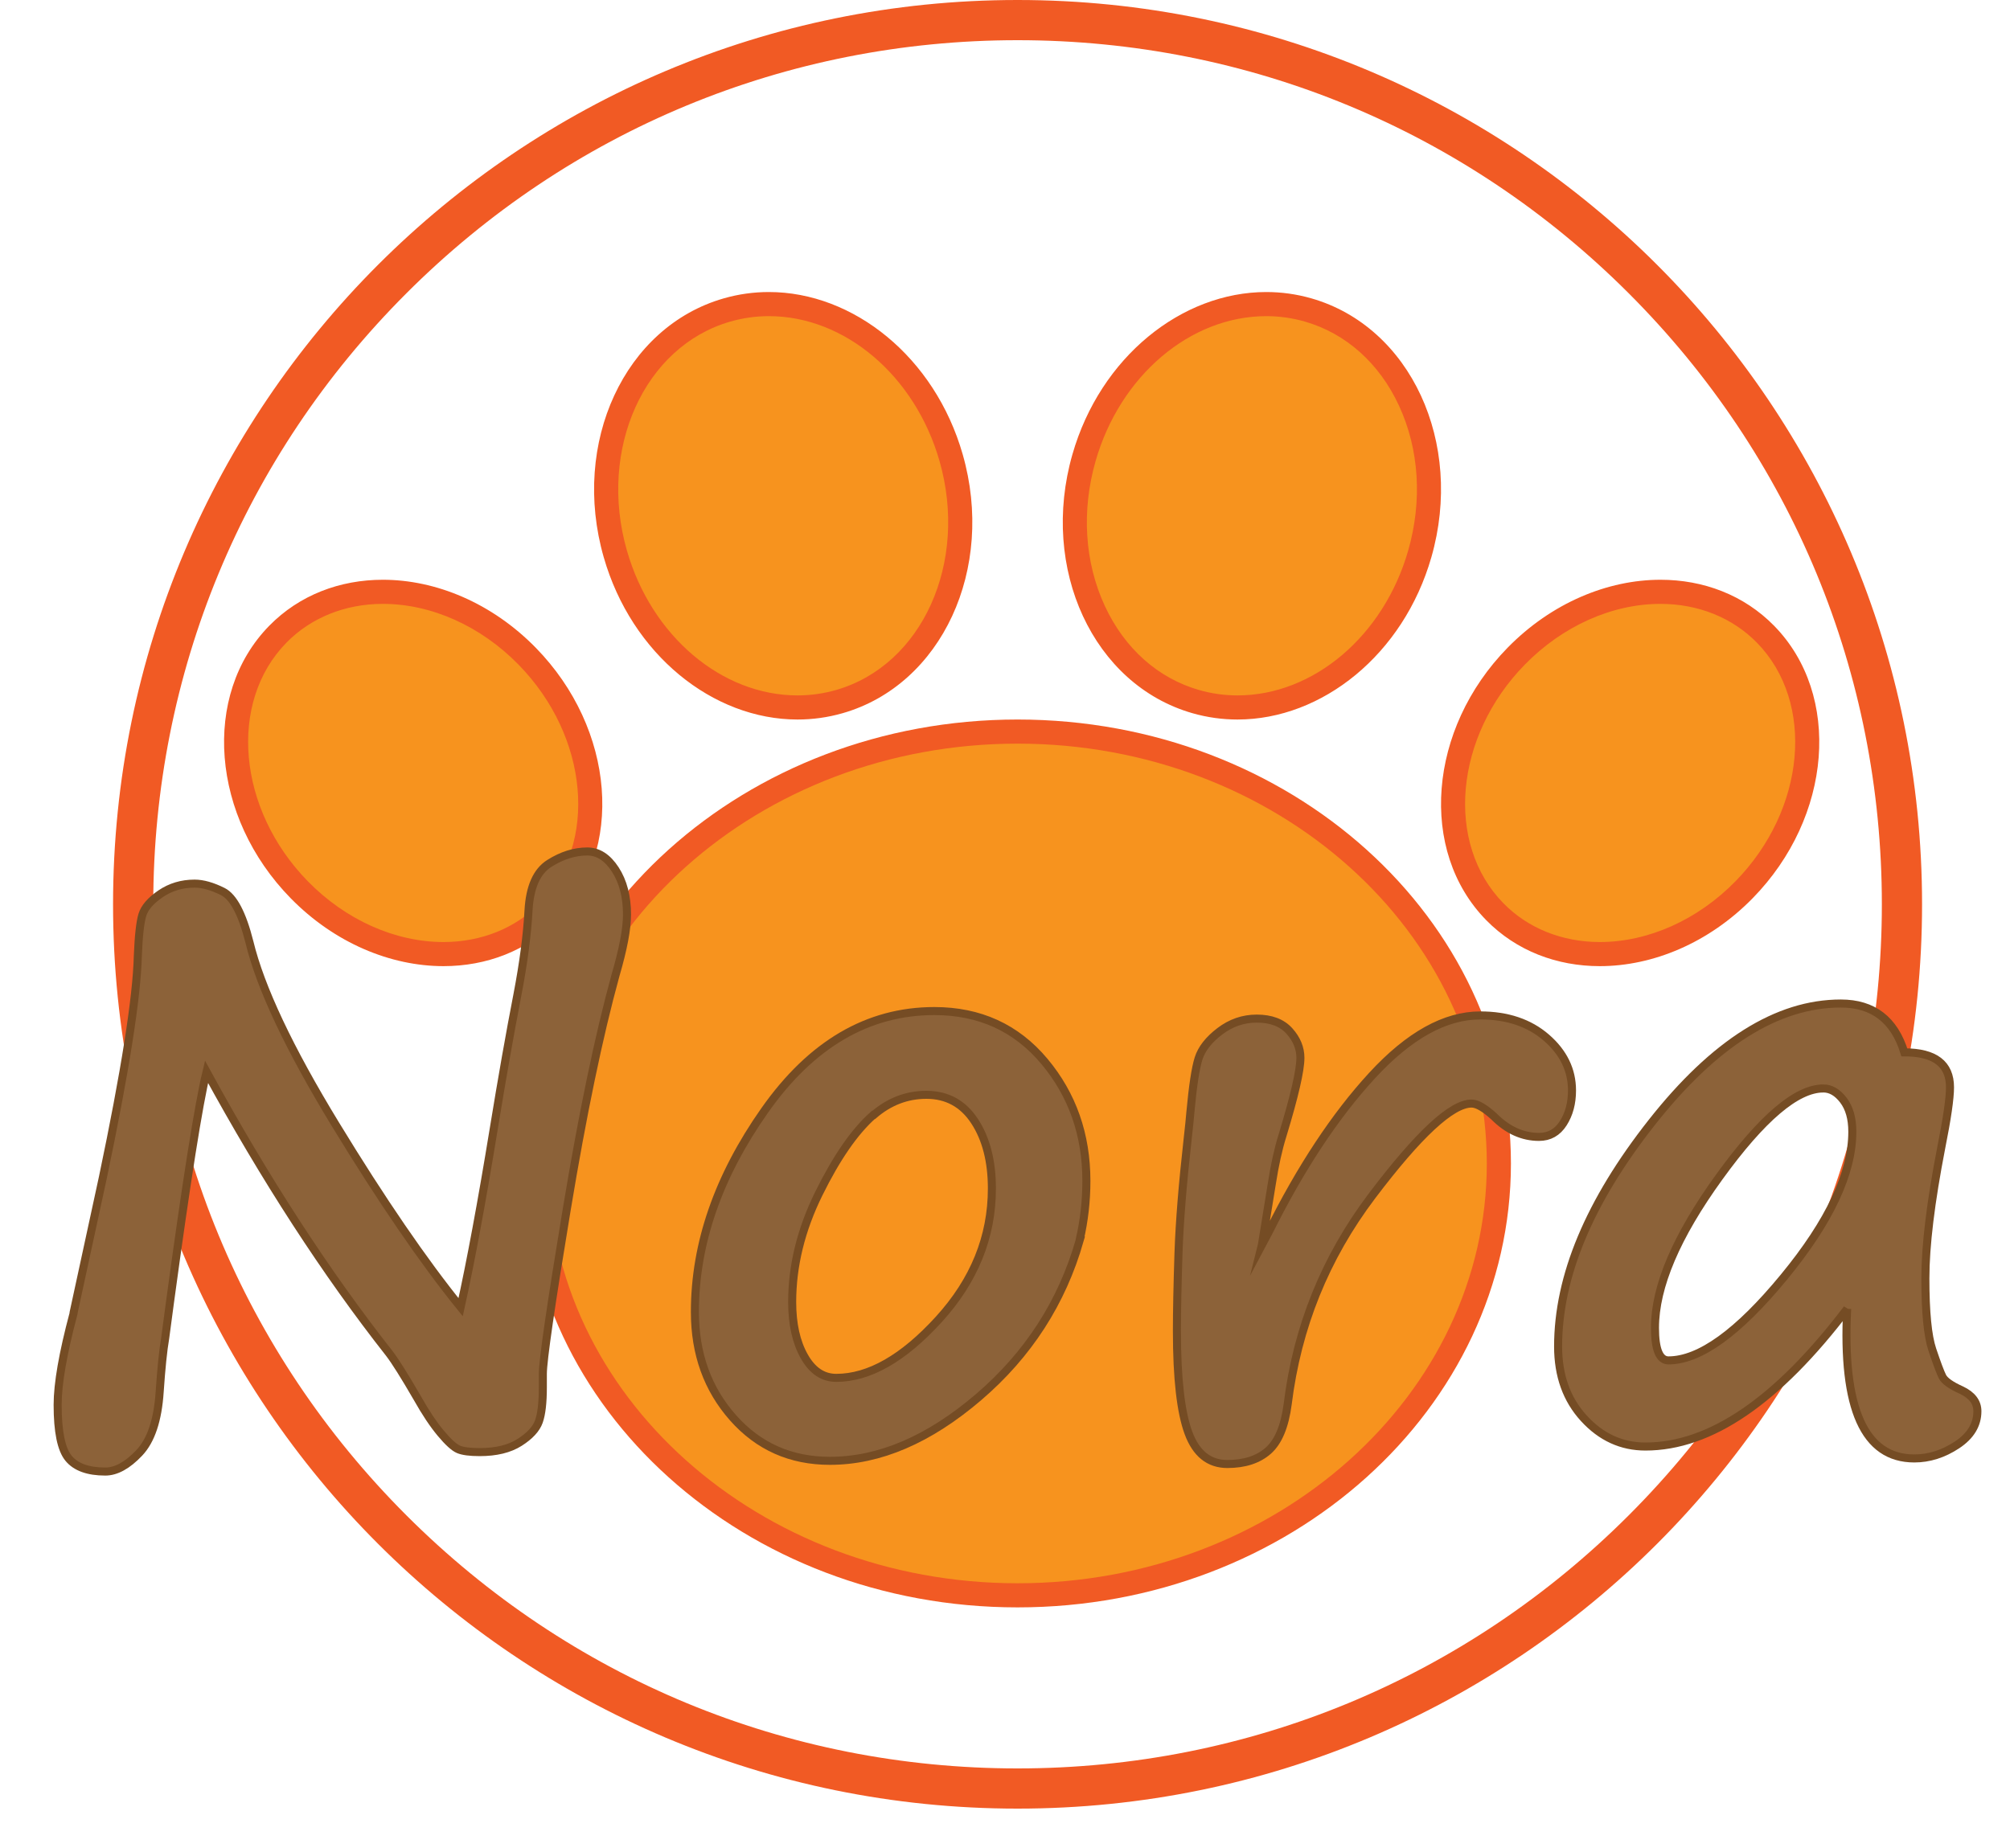
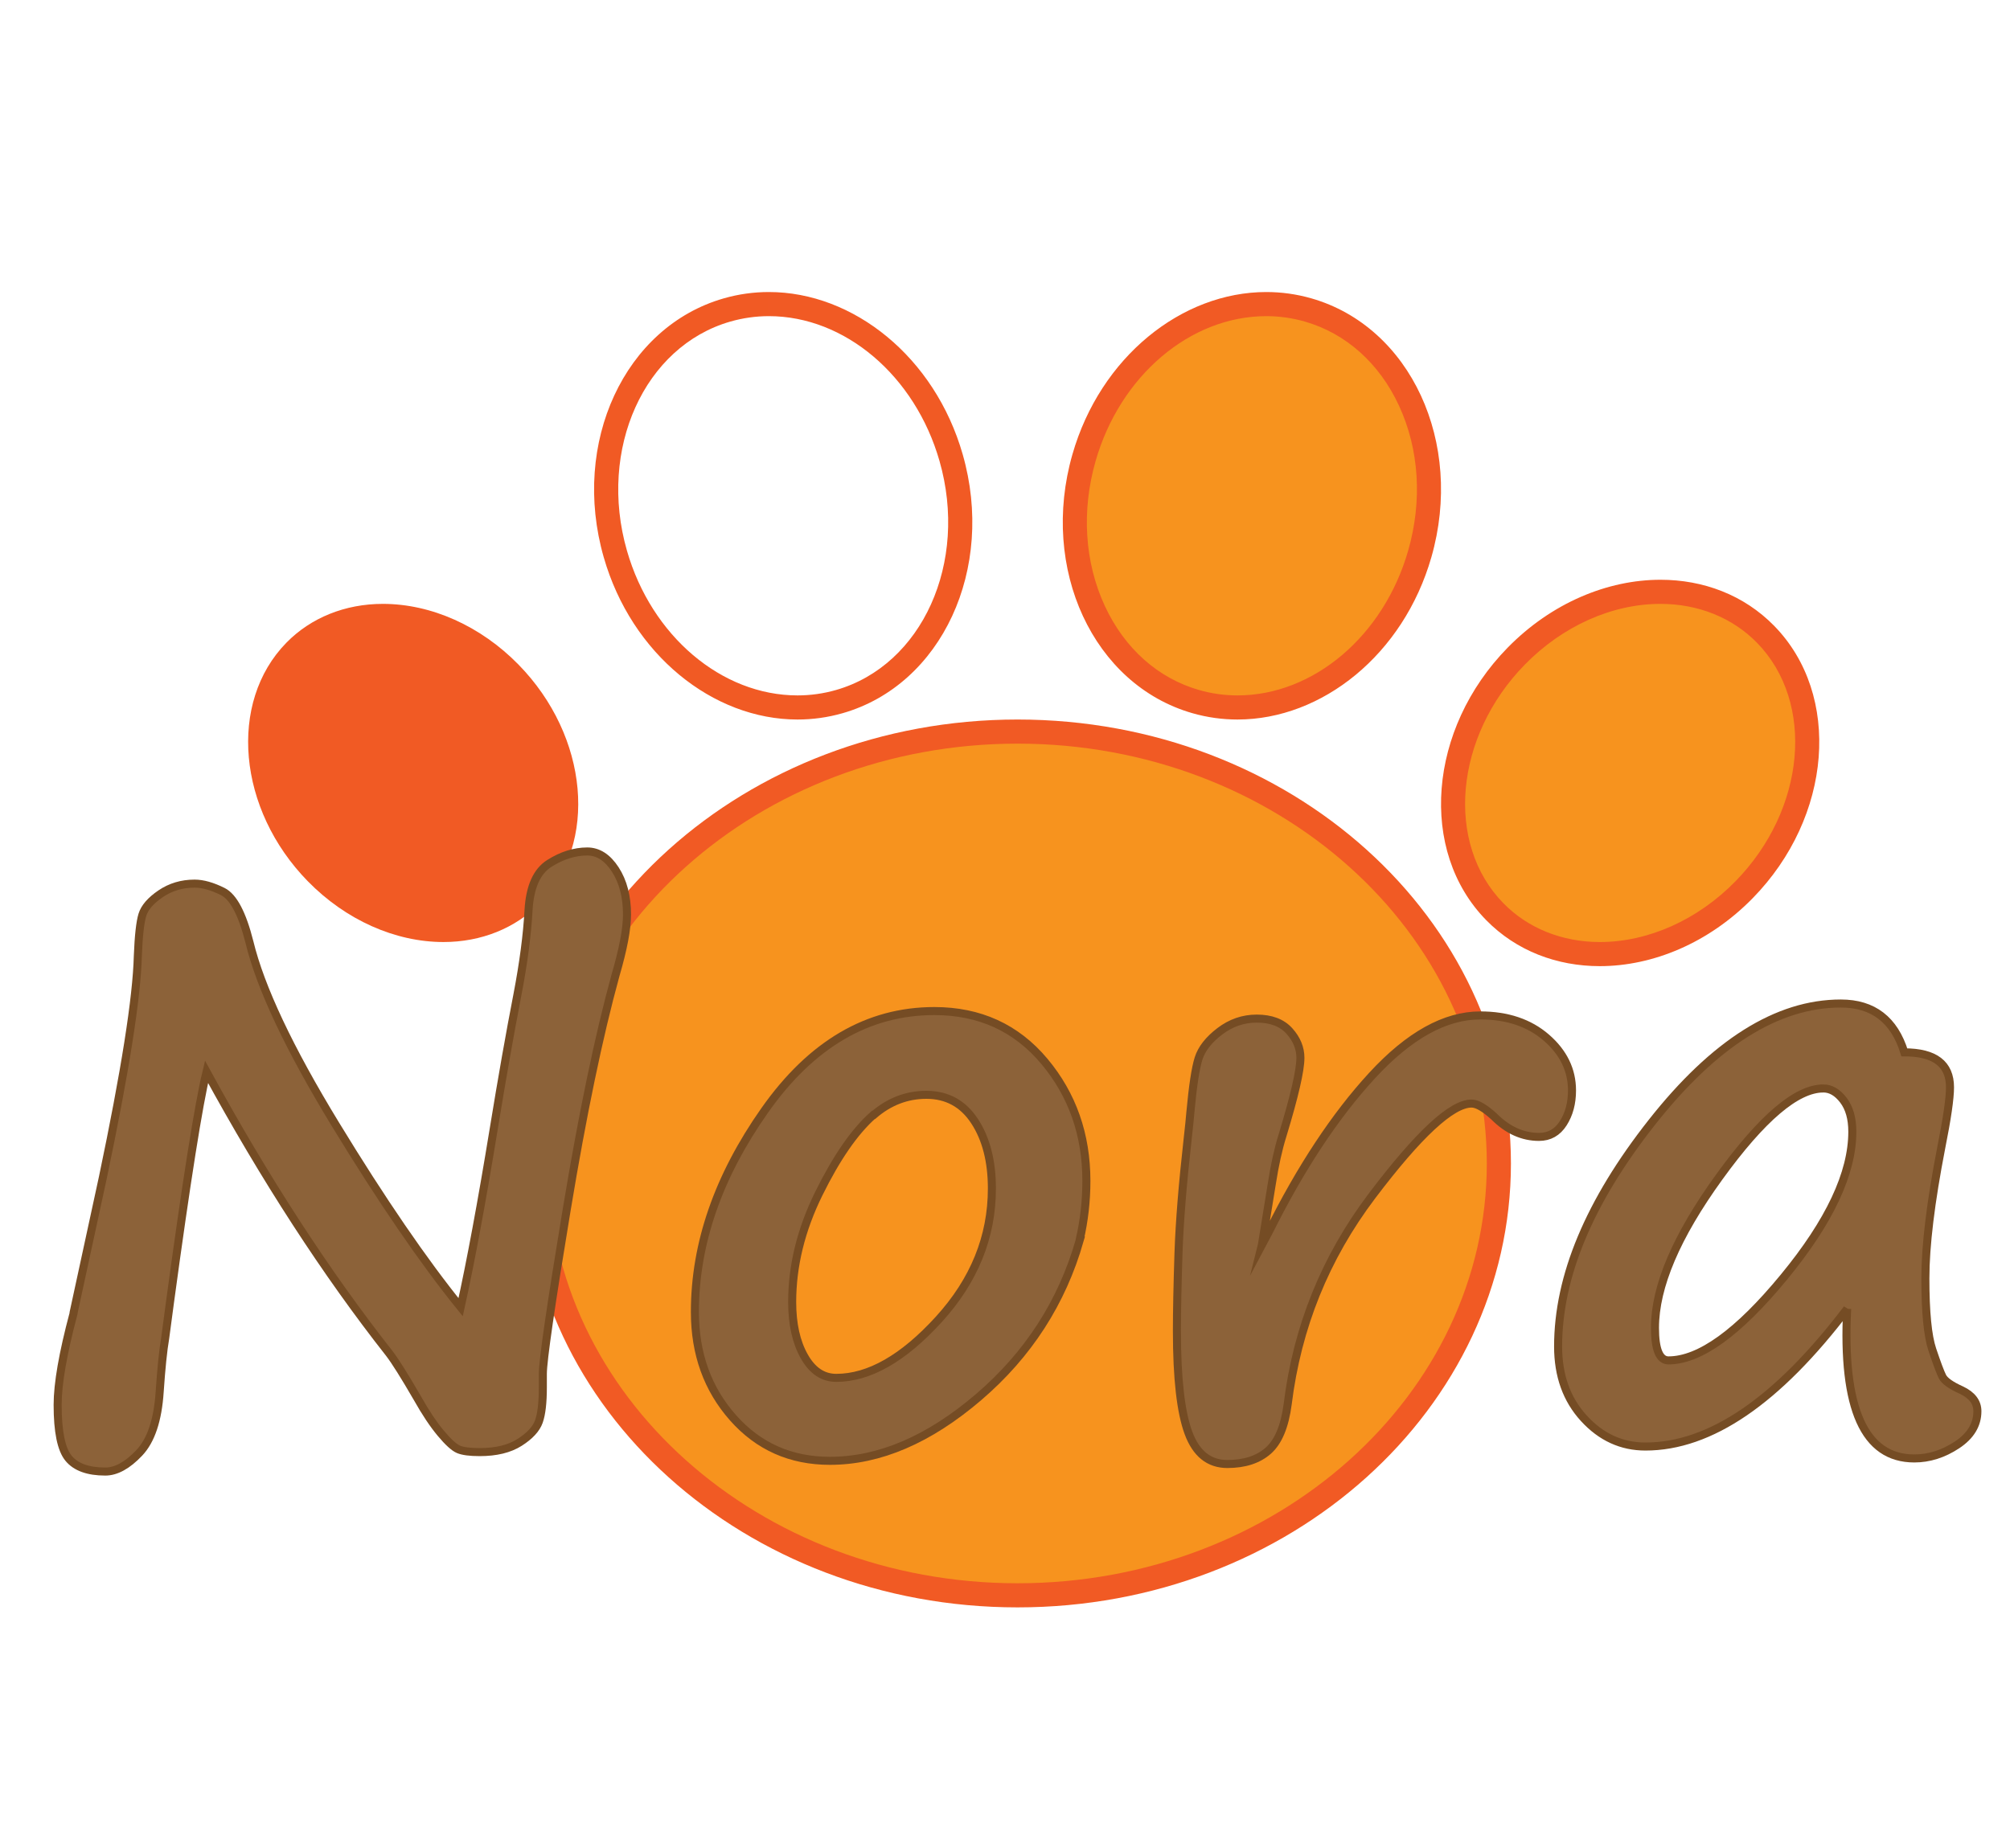
<svg xmlns="http://www.w3.org/2000/svg" id="b" width="250" height="229.939" viewBox="0 0 250 229.939">
  <g id="c">
-     <path d="M126.562,5c28.714,0,55.71,11.182,76.014,31.486,20.304,20.304,31.486,47.3,31.486,76.014s-11.182,55.71-31.486,76.014c-20.304,20.304-47.3,31.486-76.014,31.486s-55.71-11.182-76.014-31.486c-20.304-20.304-31.486-47.3-31.486-76.014s11.182-55.71,31.486-76.014C70.852,16.182,97.847,5,126.562,5M126.562,0C64.43,0,14.062,50.368,14.062,112.5s50.368,112.5,112.5,112.5,112.5-50.368,112.5-112.5S188.694,0,126.562,0h0Z" fill="#f15a24" />
    <path d="M126.562,198.466c-33.009,0-59.863-24.102-59.863-53.727s26.854-53.728,59.863-53.728,59.864,24.103,59.864,53.728-26.855,53.727-59.864,53.727Z" fill="#f7931e" />
    <path d="M126.562,92.512c32.182,0,58.364,23.429,58.364,52.227s-26.182,52.227-58.364,52.227-58.364-23.429-58.364-52.227,26.182-52.227,58.364-52.227M126.562,89.512c-33.89,0-61.364,24.726-61.364,55.227s27.473,55.227,61.364,55.227,61.364-24.726,61.364-55.227-27.473-55.227-61.364-55.227h0Z" fill="#f15a24" />
-     <path d="M99.199,88.011c-10.121,0-19.441-7.854-22.666-19.102-3.851-13.432,2.383-27.047,13.897-30.35,1.69-.485,3.439-.73,5.198-.73,10.122,0,19.442,7.855,22.667,19.102,3.851,13.432-2.384,27.047-13.898,30.349-1.69.485-3.439.73-5.198.73Z" fill="#f7931e" />
    <path d="M95.631,36.33v3c9.455,0,18.182,7.408,21.222,18.015,3.623,12.637-2.15,25.42-12.869,28.494-1.556.446-3.166.673-4.784.673-9.456,0-18.183-7.408-21.224-18.015-3.623-12.637,2.15-25.42,12.869-28.494,1.555-.446,3.165-.672,4.785-.673v-3M95.629,36.33c-1.869,0-3.752.255-5.612.789-12.329,3.536-19.011,17.955-14.926,32.205,3.469,12.101,13.585,20.188,24.108,20.188,1.869,0,3.752-.255,5.612-.789,12.329-3.536,19.011-17.955,14.926-32.205-3.469-12.101-13.585-20.189-24.108-20.188h0Z" fill="#f15a24" />
    <path d="M153.918,88.012c-1.758,0-3.506-.246-5.195-.73-5.537-1.587-10.036-5.591-12.669-11.272-2.667-5.755-3.102-12.53-1.225-19.076,3.227-11.249,12.549-19.104,22.671-19.104,1.759,0,3.507.246,5.196.73,5.537,1.587,10.036,5.591,12.669,11.271,2.667,5.755,3.102,12.53,1.225,19.076-3.227,11.249-12.549,19.105-22.672,19.105Z" fill="#f7931e" />
    <path d="M157.501,39.33h0c1.618,0,3.226.226,4.781.672,5.112,1.466,9.275,5.181,11.721,10.46,2.515,5.428,2.922,11.832,1.144,18.032-3.042,10.609-11.772,18.018-21.229,18.018-1.618,0-3.227-.226-4.782-.672-5.112-1.466-9.275-5.181-11.721-10.46-2.515-5.428-2.922-11.832-1.144-18.032,3.042-10.608,11.772-18.018,21.23-18.018M157.5,36.33c-10.522,0-20.642,8.09-24.113,20.191-4.087,14.251,2.594,28.668,14.922,32.203,1.859.533,3.74.788,5.609.788,10.522,0,20.642-8.09,24.113-20.191,4.087-14.251-2.594-28.668-14.922-32.203-1.859-.533-3.74-.788-5.609-.788h0Z" fill="#f15a24" />
-     <path d="M55.164,118.693c-6.424,0-12.965-2.918-17.946-8.007-9.311-9.514-10.508-23.77-2.668-31.78,3.333-3.406,7.975-5.281,13.069-5.281,6.424,0,12.965,2.918,17.945,8.007,9.311,9.513,10.508,23.77,2.668,31.781-3.333,3.405-7.974,5.28-13.069,5.28Z" fill="#f7931e" />
-     <path d="M47.62,75.125h0c6.023,0,12.173,2.754,16.872,7.556,8.745,8.935,9.942,22.251,2.668,29.682-3.048,3.115-7.309,4.83-11.997,4.83-6.024,0-12.174-2.754-16.873-7.556-8.745-8.935-9.942-22.251-2.668-29.682,3.048-3.114,7.309-4.83,11.998-4.83M47.619,72.125c-5.32,0-10.374,1.883-14.141,5.732-8.42,8.603-7.225,23.771,2.668,33.879,5.467,5.586,12.446,8.457,19.017,8.457,5.32,0,10.374-1.883,14.141-5.732,8.42-8.603,7.225-23.771-2.668-33.879-5.467-5.586-12.446-8.458-19.017-8.457h0Z" fill="#f15a24" />
+     <path d="M47.62,75.125h0c6.023,0,12.173,2.754,16.872,7.556,8.745,8.935,9.942,22.251,2.668,29.682-3.048,3.115-7.309,4.83-11.997,4.83-6.024,0-12.174-2.754-16.873-7.556-8.745-8.935-9.942-22.251-2.668-29.682,3.048-3.114,7.309-4.83,11.998-4.83M47.619,72.125h0Z" fill="#f15a24" />
    <path d="M198.982,118.693c-5.095,0-9.736-1.876-13.068-5.28-7.841-8.011-6.644-22.268,2.668-31.781,4.98-5.088,11.521-8.007,17.945-8.007,5.095,0,9.736,1.875,13.068,5.281,7.841,8.01,6.644,22.267-2.668,31.78-4.979,5.088-11.521,8.007-17.944,8.007h0Z" fill="#f7931e" />
    <path d="M206.527,75.125c4.688,0,8.949,1.715,11.997,4.83,7.274,7.432,6.077,20.747-2.668,29.682-4.7,4.802-10.85,7.556-16.873,7.556-4.688,0-8.949-1.715-11.997-4.83-7.274-7.432-6.077-20.747,2.668-29.682,4.7-4.802,10.85-7.556,16.873-7.556M206.527,72.125c-6.572,0-13.55,2.872-19.017,8.457-9.893,10.108-11.088,25.277-2.668,33.879,3.767,3.849,8.821,5.732,14.141,5.732,6.572,0,13.55-2.872,19.017-8.457,9.893-10.108,11.088-25.276,2.668-33.879-3.767-3.849-8.821-5.732-14.141-5.732h0Z" fill="#f15a24" />
    <path d="M9.192,163.115l3.605-16.643c2.766-13.169,4.214-22.354,4.346-27.557.099-2.502.288-4.206.568-5.111.279-.905,1.037-1.778,2.271-2.618,1.235-.84,2.642-1.259,4.223-1.259,1.02,0,2.189.33,3.506.988,1.316.659,2.42,2.75,3.309,6.272,1.383,5.696,4.955,13.269,10.717,22.717,5.761,9.45,10.946,17.021,15.556,22.718,1.251-5.663,2.618-13.021,4.099-22.075,1.053-6.453,2.041-12.051,2.963-16.791.757-3.951,1.218-7.458,1.383-10.52.165-2.896,1.029-4.84,2.593-5.827,1.563-.988,3.136-1.482,4.716-1.482,1.35,0,2.51.75,3.482,2.247.971,1.499,1.457,3.367,1.457,5.605,0,1.778-.478,4.297-1.432,7.557-2.074,7.539-4.099,17.269-6.074,29.187-1.976,11.919-2.963,18.717-2.963,20.396v1.68c0,1.909-.165,3.325-.494,4.247-.33.922-1.128,1.786-2.395,2.593-1.268.807-2.922,1.21-4.963,1.21-1.218,0-2.099-.116-2.642-.346-.543-.23-1.276-.897-2.198-2-.922-1.103-1.894-2.56-2.914-4.371-1.581-2.732-2.75-4.593-3.506-5.58-7.869-10.009-15.441-21.681-22.717-35.015-.988,4.083-2.502,13.631-4.543,28.644l-.593,4.445c-.264,1.548-.494,3.786-.691,6.716-.23,3.523-1.079,6.059-2.543,7.605-1.466,1.547-2.873,2.321-4.223,2.321-2.141,0-3.663-.552-4.568-1.654-.906-1.104-1.358-3.316-1.358-6.643,0-2.634.658-6.42,1.976-11.358l.049-.297Z" fill="#8c6239" stroke="#754c24" stroke-miterlimit="10" />
    <path d="M134.285,154.325c-2.206,7.704-6.396,14.198-12.569,19.482s-12.339,7.926-18.495,7.926c-4.873,0-8.889-1.786-12.05-5.358-3.161-3.571-4.741-7.958-4.741-13.161,0-8.494,2.896-16.856,8.691-25.087,5.794-8.23,12.823-12.347,21.088-12.347,5.63,0,10.189,2.083,13.68,6.247,3.489,4.165,5.234,9.129,5.234,14.89,0,2.503-.28,4.956-.839,7.358v.05ZM108.604,138.719c-2.305,2.042-4.561,5.302-6.766,9.778-2.207,4.479-3.309,8.973-3.309,13.482,0,2.733.501,4.988,1.506,6.766,1.004,1.778,2.329,2.667,3.976,2.667,4.082,0,8.329-2.42,12.741-7.26,4.412-4.84,6.618-10.271,6.618-16.297,0-3.391-.716-6.181-2.148-8.371-1.432-2.188-3.432-3.284-6-3.284-2.437,0-4.626.84-6.568,2.519h-.049Z" fill="#8c6239" stroke="#754c24" stroke-miterlimit="10" />
    <path d="M156.952,154.868l.84-1.58c3.983-8.001,8.271-14.495,12.864-19.482,4.593-4.988,9.079-7.482,13.458-7.482,3.358,0,6.099.923,8.223,2.766,2.123,1.845,3.186,4.033,3.186,6.568,0,1.58-.363,2.938-1.087,4.074-.725,1.136-1.729,1.704-3.013,1.704-2.041,0-3.901-.84-5.58-2.519-1.186-1.087-2.124-1.63-2.815-1.63-2.469,0-6.602,3.836-12.396,11.507-5.795,7.672-9.284,16.297-10.47,25.878-.362,2.766-1.169,4.699-2.42,5.803-1.251,1.103-2.946,1.654-5.087,1.654-2.271,0-3.885-1.293-4.839-3.877-.956-2.584-1.433-6.807-1.433-12.667,0-2.403.065-5.646.197-9.729.132-3.852.511-8.56,1.136-14.124.165-1.448.279-2.584.346-3.407.297-3.227.634-5.44,1.013-6.643.378-1.201,1.26-2.329,2.643-3.383,1.383-1.053,2.913-1.58,4.593-1.58,1.777,0,3.127.511,4.049,1.531s1.383,2.14,1.383,3.357c0,1.548-.74,4.758-2.222,9.631-.527,1.679-.972,3.688-1.334,6.024l-1.234,7.605Z" fill="#8c6239" stroke="#754c24" stroke-miterlimit="10" />
    <path d="M229.746,162.819c-8.659,11.425-17.021,17.137-25.088,17.137-2.963,0-5.515-1.168-7.654-3.507-2.141-2.337-3.21-5.316-3.21-8.938,0-8.725,3.885-18.017,11.655-27.878,7.77-9.86,15.605-14.791,23.507-14.791,4.017,0,6.65,2.025,7.901,6.074,3.786,0,5.68,1.449,5.68,4.347,0,1.383-.362,3.885-1.087,7.506-1.316,6.783-1.975,12.198-1.975,16.248,0,4.215.287,7.178.864,8.89.575,1.712.995,2.832,1.259,3.357.264.527,1.054,1.087,2.371,1.68,1.316.626,1.975,1.498,1.975,2.617,0,1.679-.848,3.079-2.543,4.198-1.696,1.118-3.466,1.679-5.309,1.679-6.19,0-8.973-6.206-8.347-18.618ZM226.783,135.41c-3.326,0-7.646,3.68-12.964,11.038s-7.976,13.605-7.976,18.741c0,2.7.56,4.05,1.68,4.05,3.884,0,8.667-3.448,14.346-10.346,5.68-6.897,8.52-12.931,8.52-18.101,0-1.646-.371-2.954-1.111-3.926-.741-.971-1.573-1.457-2.494-1.457Z" fill="#8c6239" stroke="#754c24" stroke-miterlimit="10" />
  </g>
</svg>